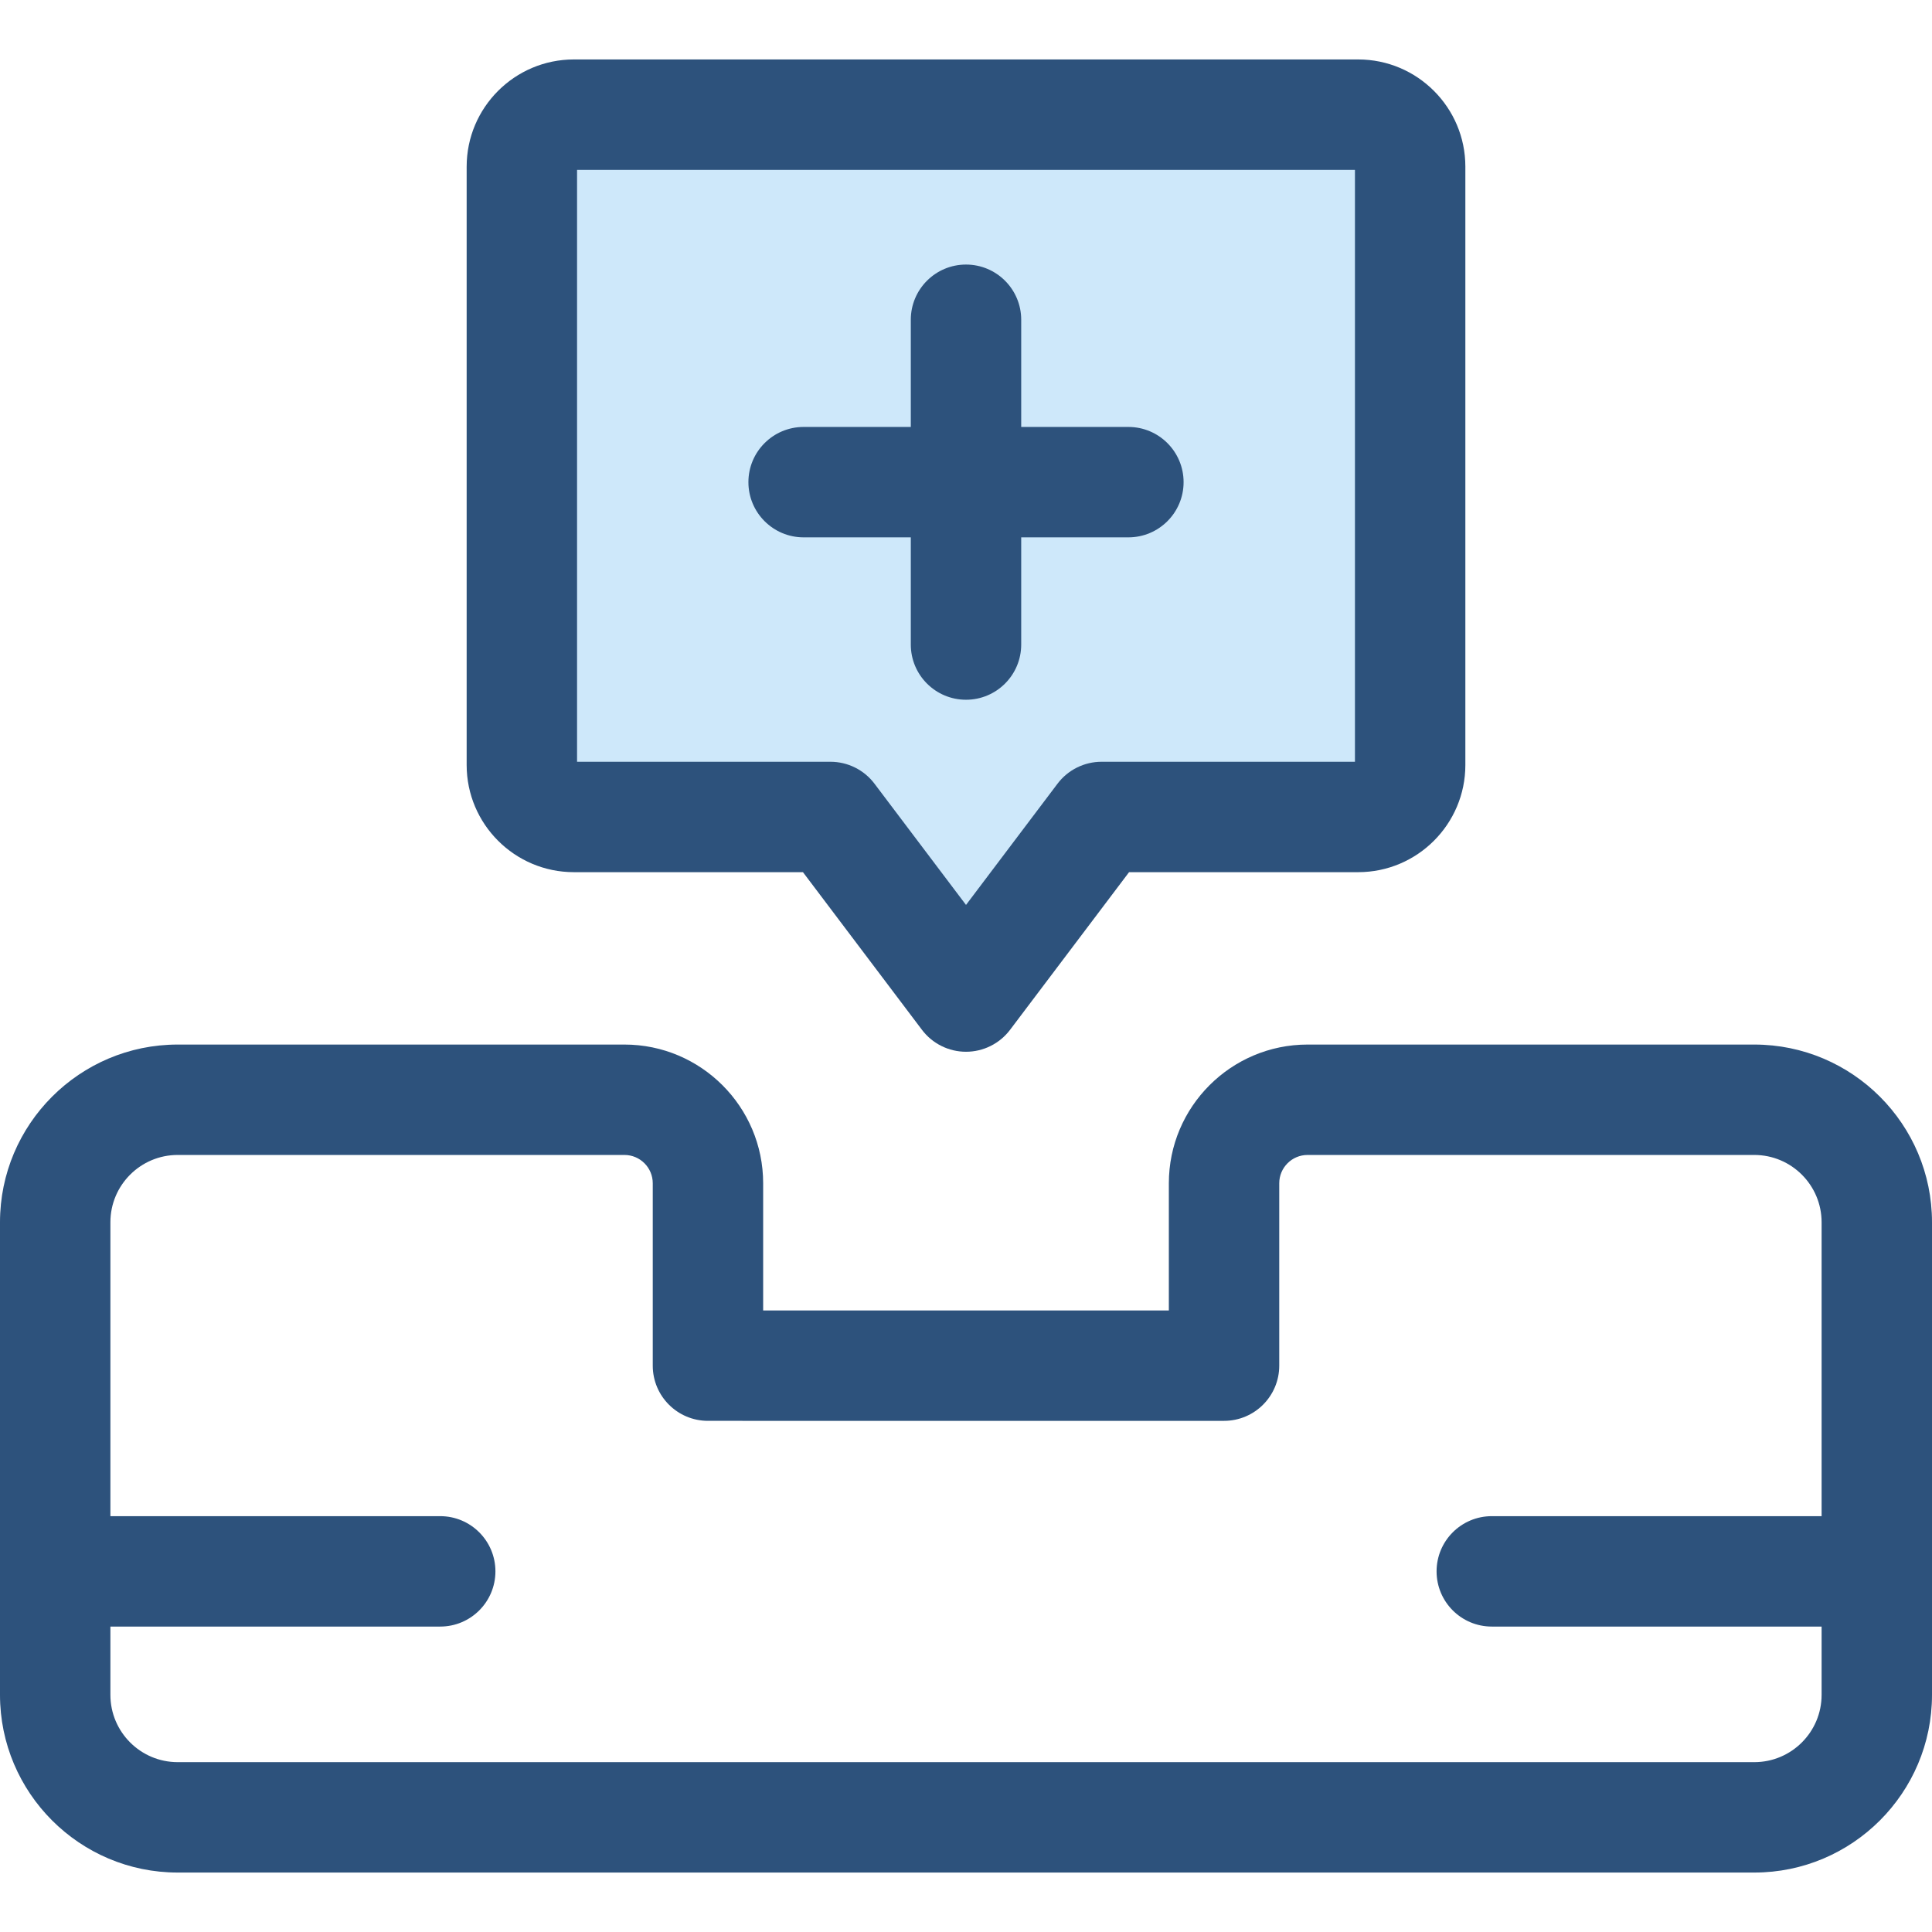
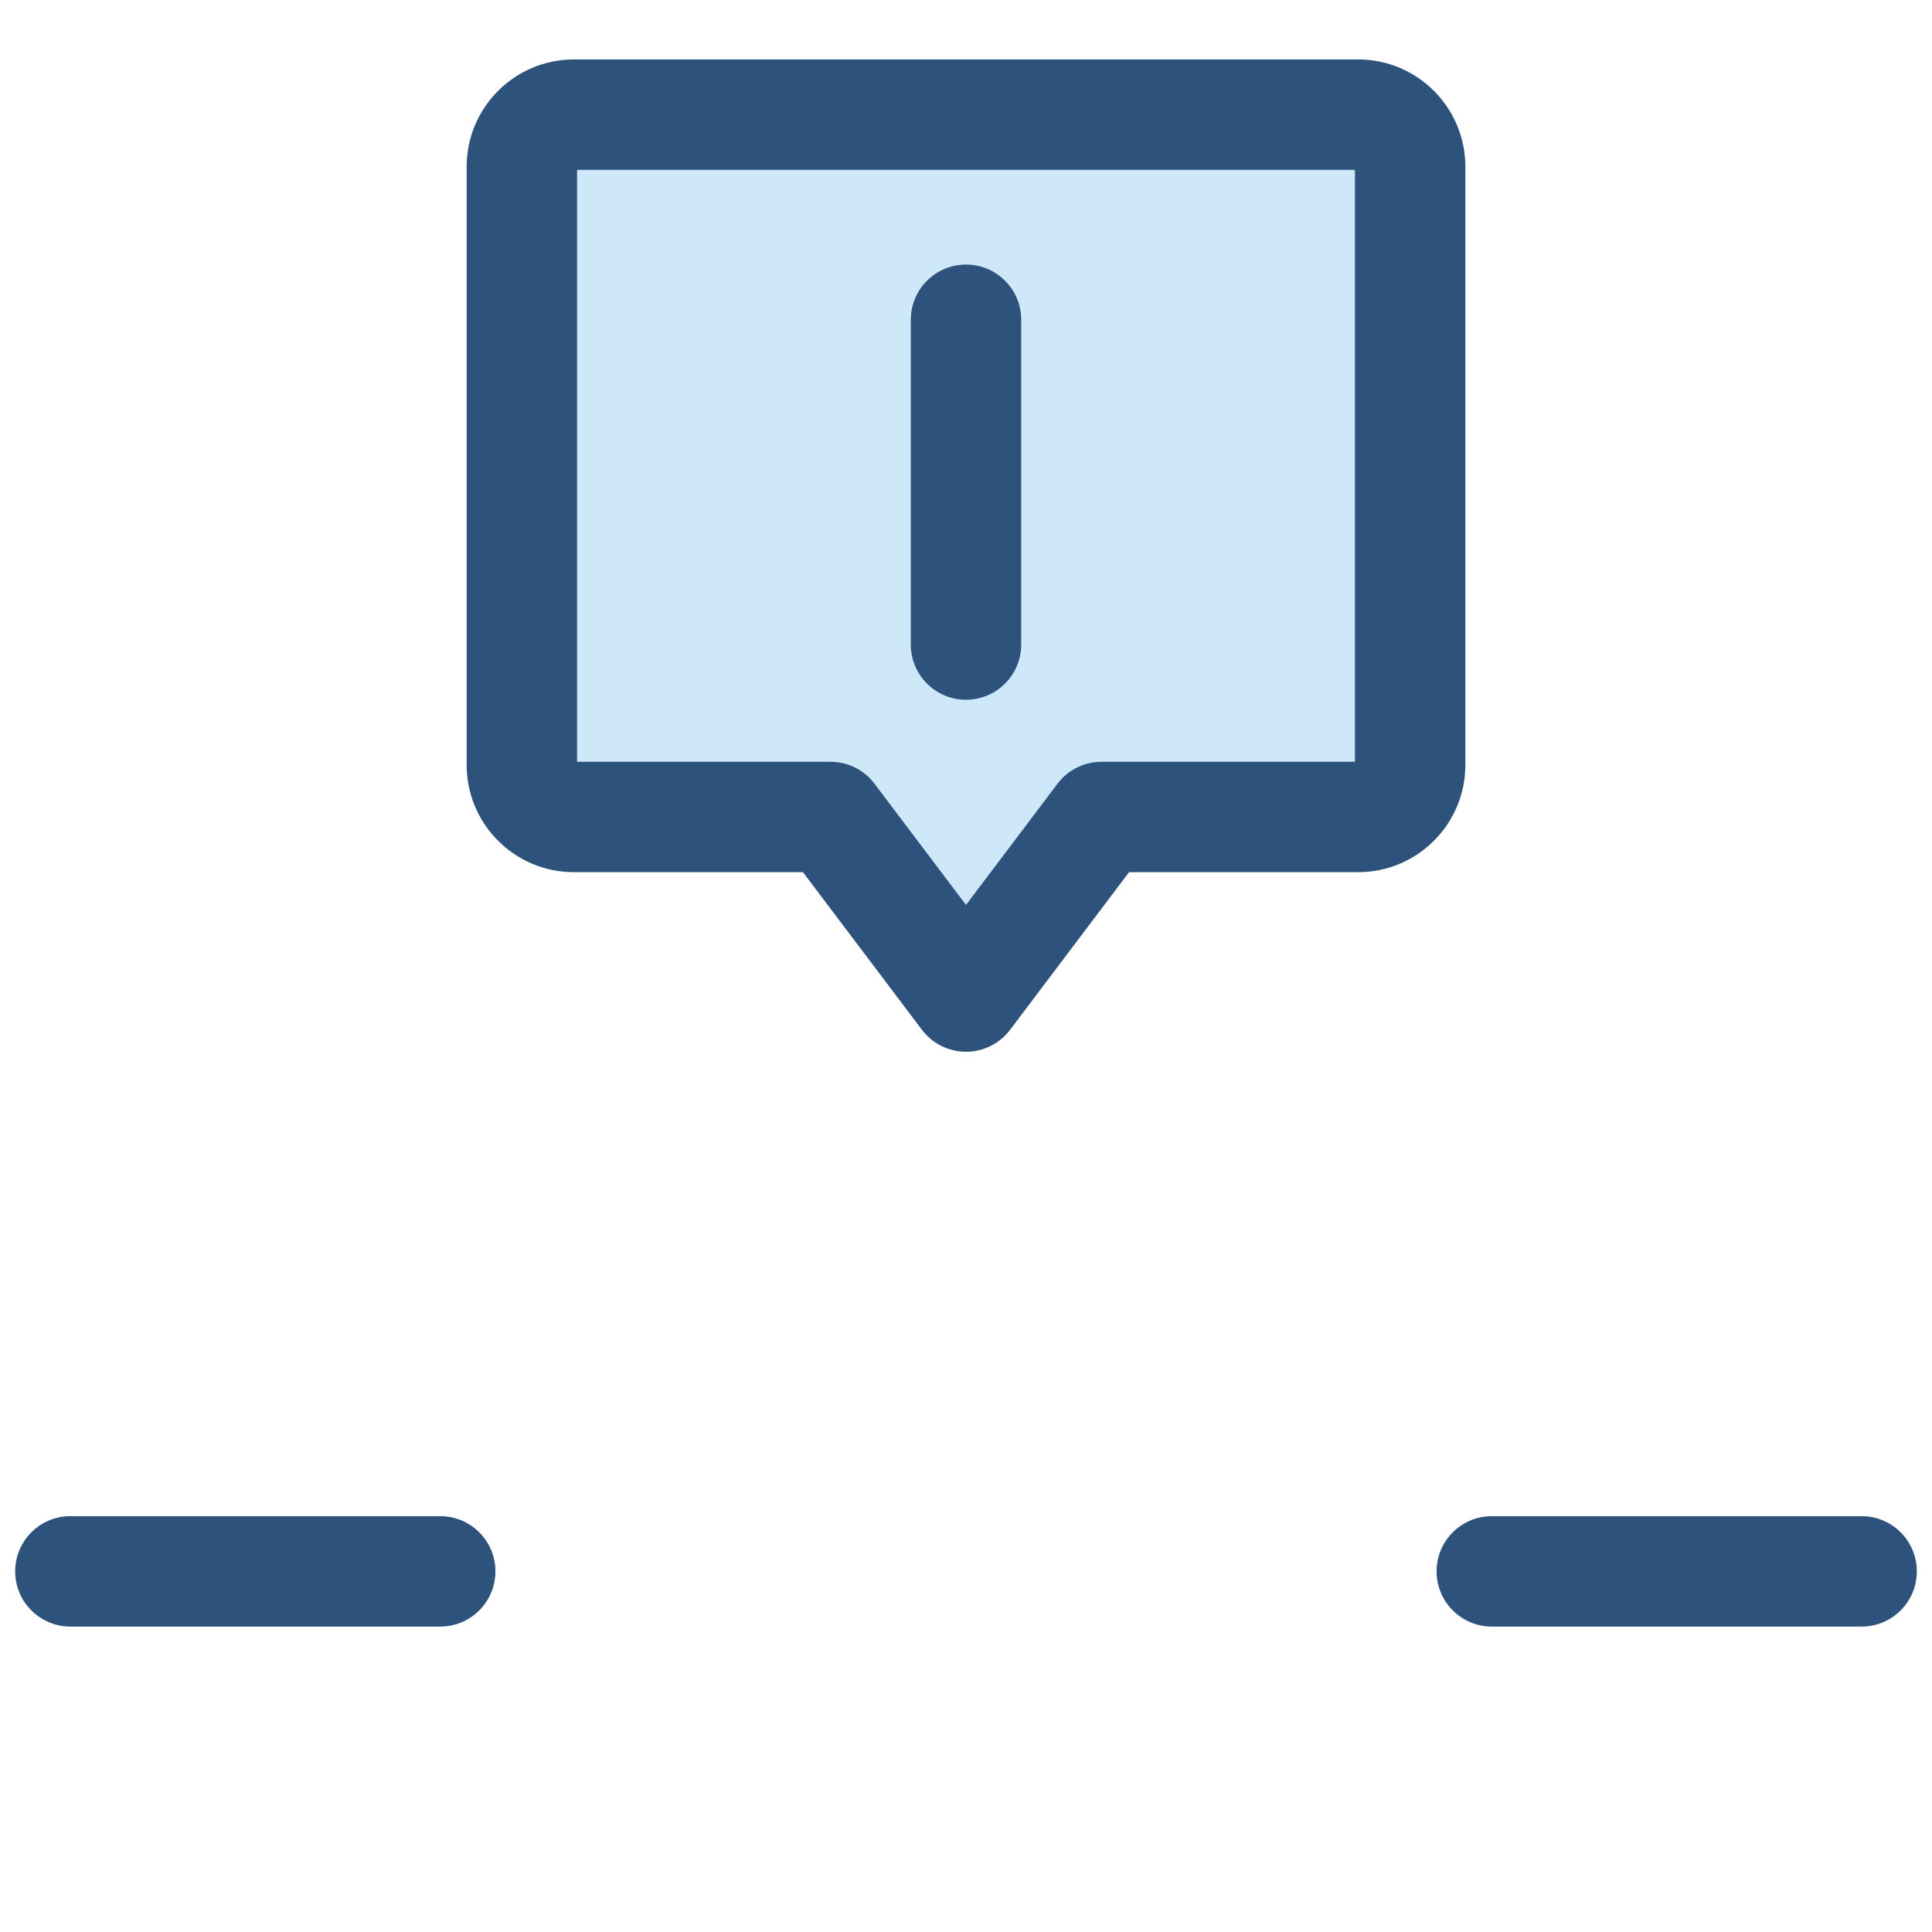
<svg xmlns="http://www.w3.org/2000/svg" height="800px" width="800px" version="1.1" id="Layer_1" viewBox="0 0 511.999 511.999" xml:space="preserve">
-   <path style="fill:#2D527C;" d="M464.915,496.243H47.085C21.122,496.243,0,475.122,0,449.159V323.905  c0-25.963,21.122-47.087,47.085-47.087h118.403c20.266,0,36.756,16.488,36.756,36.756v33.706h107.512v-33.706  c0-20.266,16.488-36.756,36.756-36.756h118.403c25.963,0,47.085,21.122,47.085,47.087v125.255  C512,475.122,490.878,496.243,464.915,496.243z M47.085,306.075c-9.83,0-17.828,7.999-17.828,17.829v125.255  c0,9.83,7.997,17.828,17.828,17.828h417.83c9.83,0,17.828-7.997,17.828-17.828V323.905c0-9.83-7.997-17.829-17.828-17.829H346.512  c-4.135,0-7.499,3.365-7.499,7.499v48.334c0,8.078-6.549,14.629-14.629,14.629H187.616c-8.079,0-14.629-6.551-14.629-14.629v-48.334  c0-4.134-3.363-7.499-7.499-7.499H47.085z" />
-   <path style="fill:#CEE8FA;" d="M359.933,30.384H152.067c-7.605,0-13.771,6.166-13.771,13.771v158.579  c0,7.605,6.166,13.771,13.771,13.771h68.008l35.925,47.593l35.925-47.593h68.008c7.605,0,13.771-6.166,13.771-13.771V44.156  C373.704,36.55,367.538,30.384,359.933,30.384z" />
+   <path style="fill:#CEE8FA;" d="M359.933,30.384H152.067c-7.605,0-13.771,6.166-13.771,13.771v158.579  c0,7.605,6.166,13.771,13.771,13.771h68.008l35.925,47.593l35.925-47.593h68.008c7.605,0,13.771-6.166,13.771-13.771V44.156  z" />
  <g>
    <path style="fill:#2D527C;" d="M256.001,278.727c-4.589,0-8.912-2.153-11.675-5.816l-31.535-41.778h-60.722   c-15.66,0-28.4-12.74-28.4-28.4V44.156c0-15.66,12.74-28.4,28.4-28.4h207.865c15.66,0,28.4,12.74,28.4,28.4v158.577   c0,15.66-12.74,28.4-28.4,28.4h-60.722l-31.535,41.778C264.911,276.574,260.588,278.727,256.001,278.727z M152.925,201.876h67.151   c4.589,0,8.912,2.153,11.675,5.816l24.25,32.124l24.248-32.124c2.765-3.663,7.088-5.816,11.675-5.816h67.151V45.013H152.925   V201.876z" />
    <path style="fill:#2D527C;" d="M256.001,185.439c-8.079,0-14.629-6.551-14.629-14.629V84.741c0-8.078,6.549-14.629,14.629-14.629   s14.629,6.551,14.629,14.629v86.069C270.629,178.89,264.079,185.439,256.001,185.439z" />
-     <path style="fill:#2D527C;" d="M299.035,142.404h-86.07c-8.079,0-14.629-6.551-14.629-14.629c0-8.078,6.549-14.629,14.629-14.629   h86.07c8.079,0,14.629,6.551,14.629,14.629C313.664,135.854,307.115,142.404,299.035,142.404z" />
    <path style="fill:#2D527C;" d="M116.663,431.056H18.651c-8.079,0-14.629-6.551-14.629-14.629c0-8.078,6.549-14.629,14.629-14.629   h98.012c8.079,0,14.629,6.551,14.629,14.629C131.292,424.506,124.743,431.056,116.663,431.056z" />
    <path style="fill:#2D527C;" d="M493.349,431.056h-98.012c-8.079,0-14.629-6.551-14.629-14.629c0-8.078,6.549-14.629,14.629-14.629   h98.012c8.079,0,14.629,6.551,14.629,14.629C507.977,424.506,501.426,431.056,493.349,431.056z" />
  </g>
</svg>